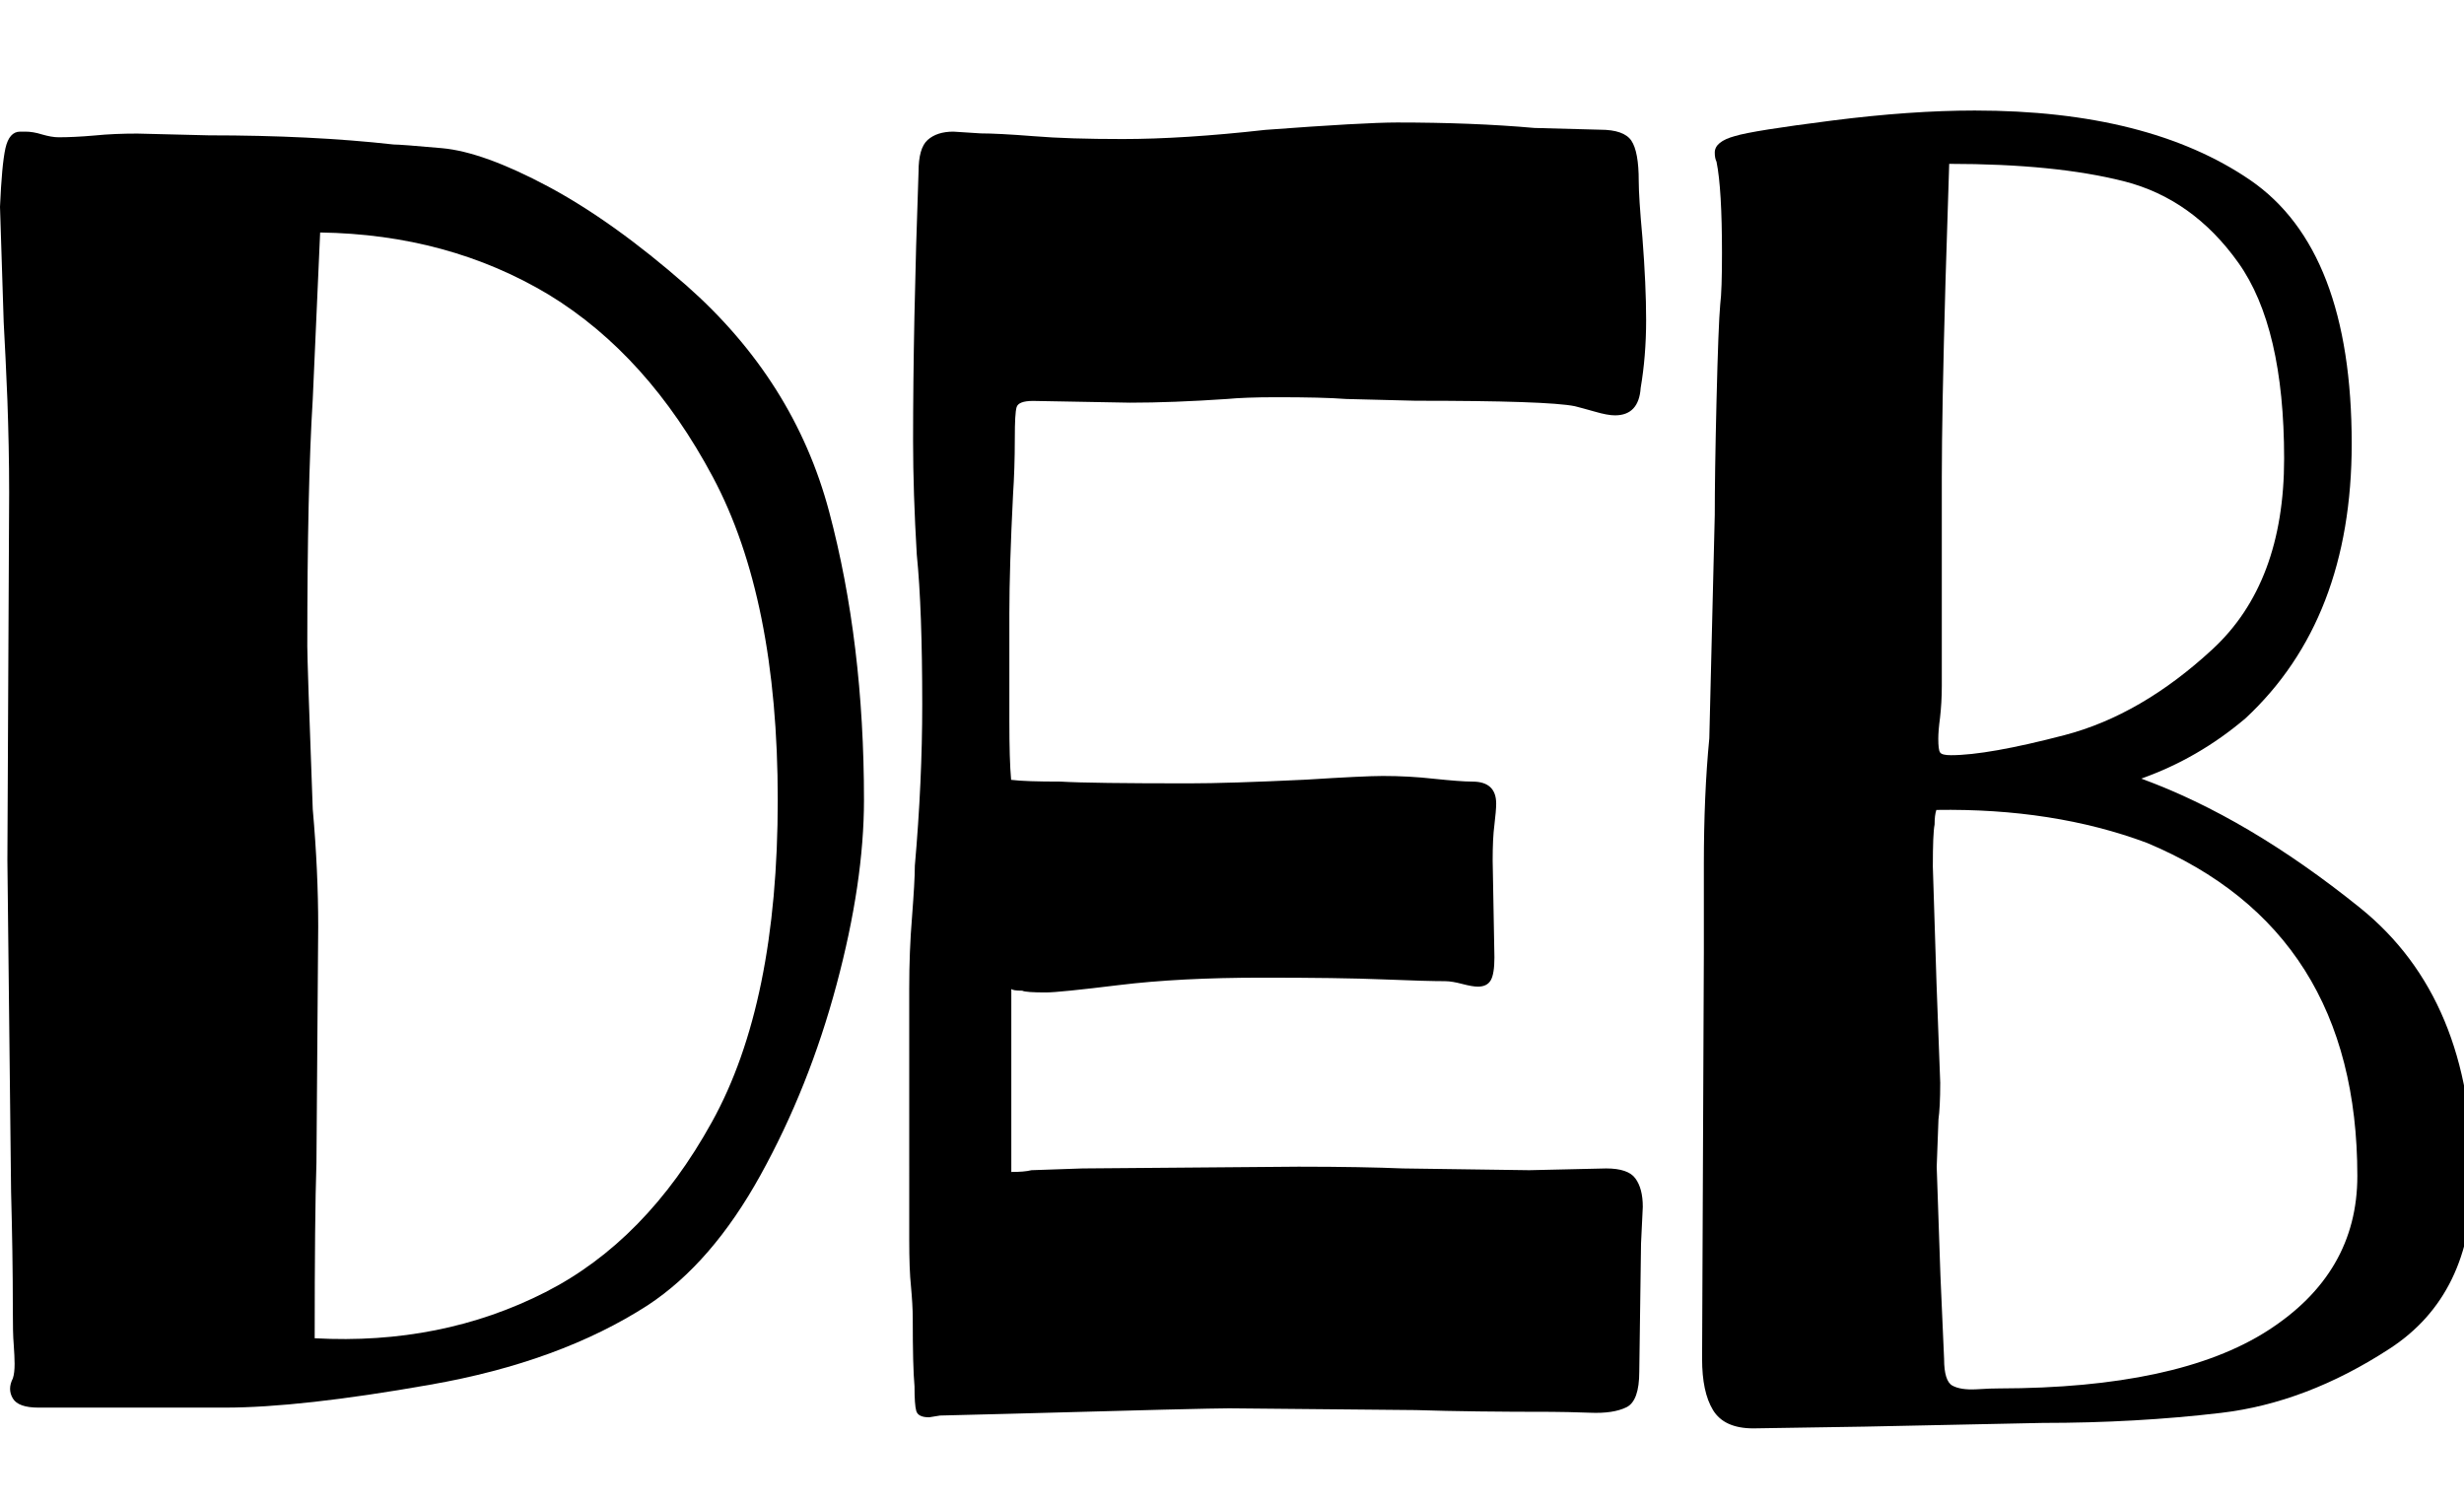
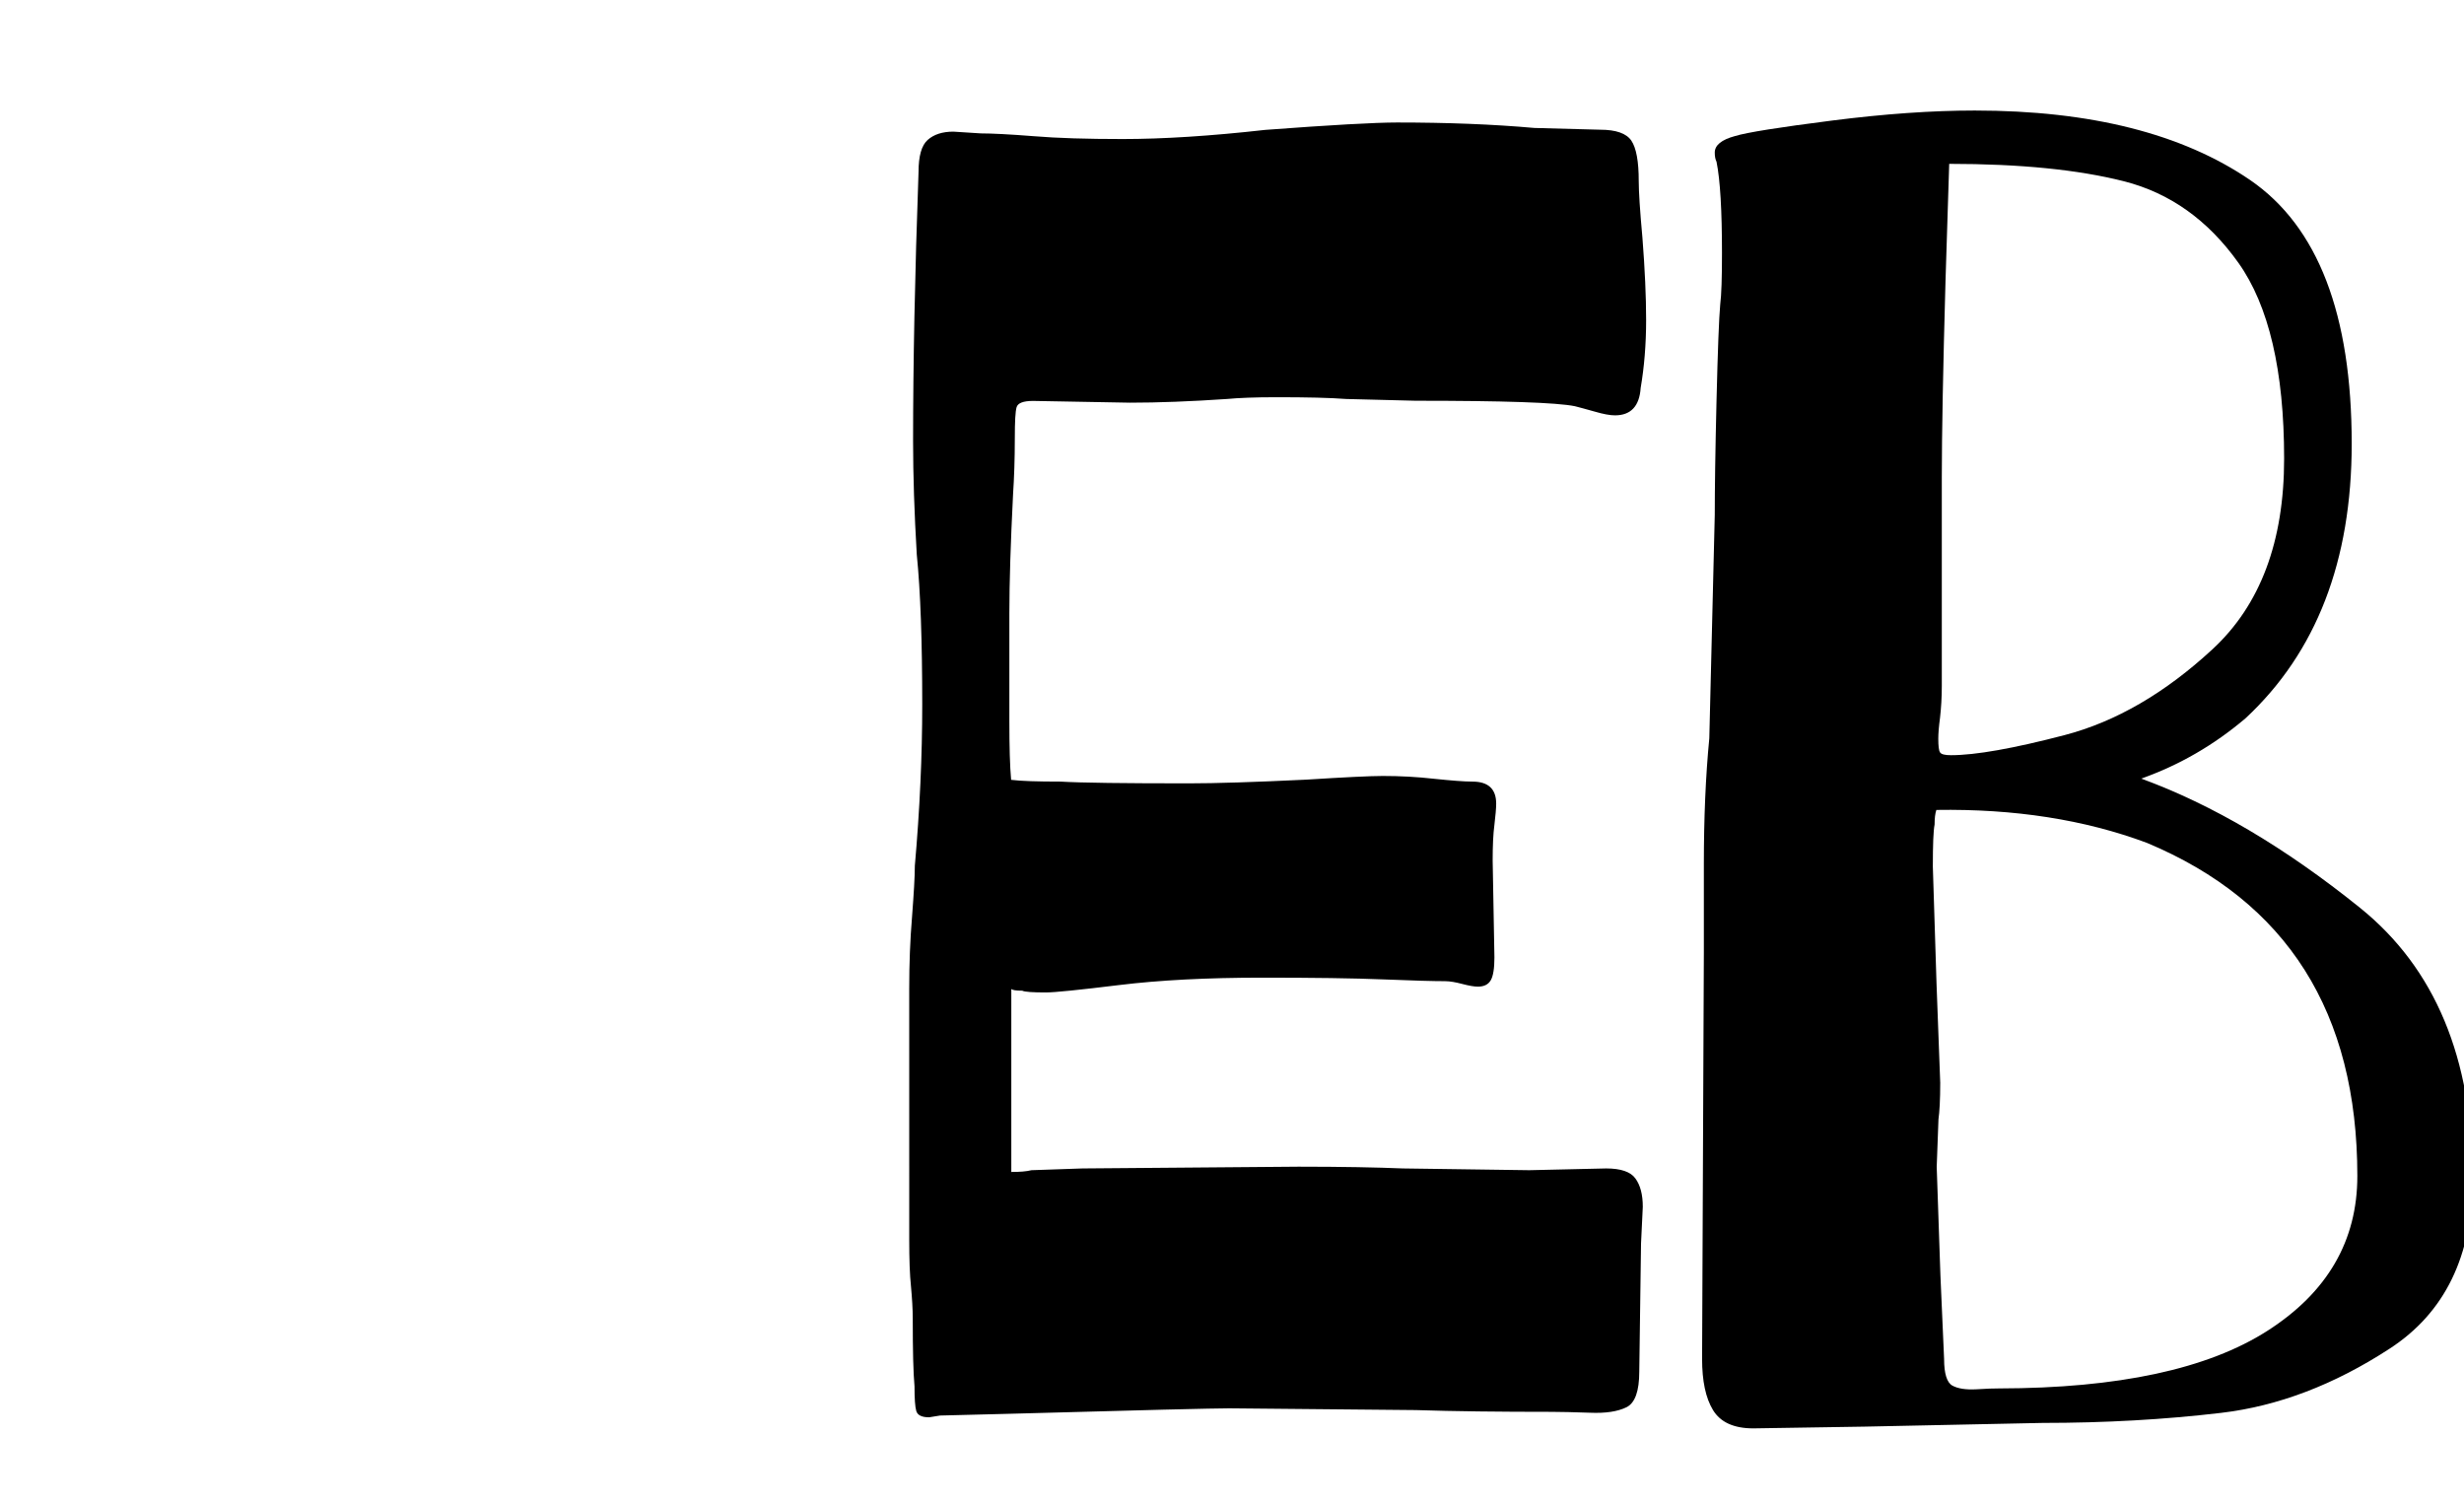
<svg xmlns="http://www.w3.org/2000/svg" id="de_logo" viewBox="0 0 140 85.38" preserveAspectRatio="xMidYMid meet">
  <g id="de_others">
-     <path d="M47.11 29.07c1.32 4.96 1.98 10.42 1.98 16.38 0 3.12-0.52 6.62-1.56 10.5 -1.04 3.89-2.48 7.49-4.32 10.82 -1.84 3.33-3.97 5.79-6.4 7.39 -3.33 2.15-7.45 3.66-12.38 4.52 -4.92 0.87-8.81 1.3-11.65 1.3H2.19c-0.76 0-1.25-0.17-1.46-0.52 -0.21-0.35-0.21-0.73 0-1.14 0.07-0.21 0.1-0.48 0.1-0.83 0-0.28-0.02-0.64-0.05-1.09 -0.04-0.45-0.05-1.09-0.05-1.92 0-2.29-0.04-4.54-0.1-6.76L0.42 48.88l0.1-20.9c0-1.8-0.04-3.55-0.1-5.25 -0.07-1.7-0.14-3.17-0.21-4.42L0 11.75c0.07-1.59 0.17-2.7 0.31-3.33C0.45 7.8 0.73 7.48 1.14 7.48h0.31c0.28 0 0.59 0.05 0.94 0.16C2.74 7.74 3.05 7.8 3.33 7.8c0.55 0 1.23-0.03 2.03-0.1C6.15 7.62 6.97 7.59 7.8 7.59l4.06 0.1c3.88 0 7.38 0.17 10.5 0.52 0.28 0 1.2 0.07 2.76 0.21 1.56 0.14 3.57 0.87 6.03 2.18 2.46 1.32 5.08 3.19 7.85 5.62C43.09 19.83 45.79 24.11 47.11 29.07ZM30.99 73.42c3.81-1.94 6.97-5.16 9.46-9.67 2.5-4.51 3.74-10.61 3.74-18.3 0-7.62-1.23-13.74-3.69-18.35 -2.46-4.61-5.56-8.06-9.31-10.35 -3.81-2.29-8.15-3.47-13-3.54l-0.42 9.47c-0.21 3.4-0.31 8.08-0.31 14.04 0 0.56 0.1 3.64 0.31 9.26 0.21 2.36 0.31 4.58 0.31 6.66l-0.1 13.42c-0.07 2.08-0.1 5.41-0.1 9.98C22.67 76.3 27.04 75.43 30.99 73.42Z" />
    <path d="M93.22 22.04c-0.07 1.04-0.56 1.56-1.46 1.56 -0.28 0-0.66-0.07-1.14-0.21 -0.49-0.14-0.87-0.24-1.14-0.31 -1.04-0.21-4.06-0.31-9.05-0.31l-3.95-0.1c-0.9-0.07-2.22-0.1-3.95-0.1 -1.25 0-2.19 0.04-2.81 0.1 -2.08 0.14-3.92 0.21-5.51 0.21l-5.51-0.1c-0.56 0-0.87 0.12-0.94 0.36 -0.07 0.24-0.1 0.82-0.1 1.72 0 1.25-0.04 2.32-0.1 3.22 -0.14 2.77-0.21 5.03-0.21 6.76v6.14c0 1.46 0.03 2.57 0.1 3.33 0.55 0.07 1.49 0.1 2.81 0.1 1.18 0.07 3.61 0.1 7.28 0.1 1.52 0 3.74-0.07 6.66-0.21 2.22-0.14 3.67-0.21 4.37-0.21 0.97 0 1.94 0.05 2.91 0.16 0.97 0.1 1.7 0.16 2.18 0.16 0.9 0 1.35 0.42 1.35 1.25 0 0.28-0.04 0.68-0.1 1.2 -0.07 0.52-0.1 1.2-0.1 2.03l0.1 5.51c0 0.62-0.07 1.06-0.21 1.3 -0.14 0.24-0.38 0.36-0.73 0.36 -0.21 0-0.5-0.05-0.88-0.15 -0.38-0.1-0.71-0.16-0.99-0.16 -0.62 0-1.78-0.03-3.48-0.1 -1.7-0.07-4-0.1-6.92-0.1 -3.12 0-5.82 0.14-8.11 0.42 -2.29 0.28-3.67 0.42-4.16 0.42 -0.76 0-1.21-0.03-1.35-0.1 -0.35 0-0.56-0.03-0.62-0.1v10.4c0.48 0 0.87-0.03 1.14-0.1l2.91-0.1 12.27-0.1c2.5 0 4.47 0.04 5.93 0.1l7.18 0.1 4.37-0.1c0.83 0 1.39 0.19 1.66 0.57 0.28 0.38 0.42 0.92 0.42 1.61l-0.1 2.08 -0.1 7.28c0 1.11-0.24 1.79-0.73 2.03 -0.49 0.24-1.18 0.35-2.08 0.31 -0.9-0.03-1.63-0.05-2.18-0.05 -2.98 0-5.55-0.03-7.7-0.1l-10.61-0.1c-0.83 0-4.99 0.1-12.48 0.31l-3.95 0.1 -0.62 0.1c-0.42 0-0.66-0.12-0.73-0.36 -0.07-0.24-0.1-0.71-0.1-1.4 -0.07-0.76-0.1-2.04-0.1-3.85 0-0.55-0.04-1.16-0.1-1.82 -0.07-0.66-0.1-1.54-0.1-2.65V56.16c0-1.39 0.05-2.74 0.16-4.06 0.1-1.32 0.16-2.29 0.16-2.91 0.28-3.19 0.42-6.24 0.42-9.15 0-3.6-0.1-6.45-0.31-8.53 -0.14-2.35-0.21-4.51-0.21-6.45 0-4.37 0.1-9.46 0.31-15.29 0-0.9 0.17-1.51 0.52-1.82 0.35-0.31 0.83-0.47 1.46-0.47l1.56 0.1c0.62 0 1.63 0.05 3.02 0.16C60.07 7.85 61.77 7.9 63.78 7.9c2.29 0 4.99-0.17 8.11-0.52 3.74-0.28 6.24-0.42 7.49-0.42 2.84 0 5.44 0.1 7.8 0.31l3.74 0.1c0.9 0 1.49 0.21 1.77 0.62 0.28 0.42 0.42 1.18 0.42 2.29 0 0.62 0.07 1.7 0.21 3.23 0.14 1.8 0.21 3.36 0.21 4.68C93.53 19.58 93.42 20.87 93.22 22.04Z" />
    <path d="M134.09 51.58c4.26 3.43 6.4 8.55 6.4 15.34 0 4.44-1.58 7.68-4.73 9.72 -3.15 2.05-6.34 3.26-9.57 3.64 -3.22 0.38-6.6 0.57-10.14 0.57l-10.09 0.21 -6.34 0.1c-1.11 0-1.87-0.35-2.29-1.04s-0.62-1.66-0.62-2.91l0.1-23.09v-4.99c0-2.63 0.1-5.03 0.31-7.18l0.31-12.69c0-1.46 0.03-3.62 0.1-6.5 0.07-2.88 0.14-4.7 0.21-5.46 0.07-0.55 0.1-1.52 0.1-2.91 0-2.42-0.1-4.16-0.31-5.2 -0.07-0.14-0.1-0.31-0.1-0.52 0-0.42 0.38-0.73 1.15-0.94 0.69-0.21 2.53-0.5 5.51-0.88 2.98-0.38 5.69-0.57 8.11-0.57 6.59 0 11.8 1.32 15.65 3.95 3.85 2.64 5.77 7.63 5.77 14.98 0 6.66-2.01 11.86-6.03 15.6 -1.8 1.53-3.78 2.67-5.93 3.43C125.69 45.71 129.83 48.15 134.09 51.58ZM128.84 75.61c3.4-2.18 5.1-5.11 5.1-8.79 0-9.29-3.99-15.6-11.96-18.93 -3.54-1.32-7.52-1.94-11.96-1.87 -0.07 0.21-0.1 0.48-0.1 0.83 -0.07 0.35-0.1 1.14-0.1 2.39l0.21 6.66 0.21 5.62c0 0.97-0.04 1.66-0.1 2.08l-0.1 2.7 0.21 6.14 0.21 4.78c0 0.83 0.16 1.34 0.47 1.51 0.31 0.17 0.76 0.24 1.35 0.21 0.59-0.04 1.02-0.05 1.3-0.05C120.35 78.88 125.44 77.79 128.84 75.61ZM110.23 40.77c-0.07 0.52-0.1 0.92-0.1 1.2 0 0.42 0.03 0.68 0.1 0.78 0.07 0.11 0.28 0.16 0.62 0.16 1.39 0 3.54-0.38 6.45-1.14 2.91-0.76 5.72-2.39 8.42-4.89s4.06-6.1 4.06-10.82c0-4.99-0.87-8.7-2.6-11.13 -1.73-2.43-3.9-3.97-6.5-4.63 -2.6-0.66-5.91-0.99-9.93-0.99l-0.21 6.66c-0.14 4.99-0.21 8.7-0.21 11.13v11.86C110.33 39.64 110.29 40.24 110.23 40.77Z" />
  </g>
</svg>